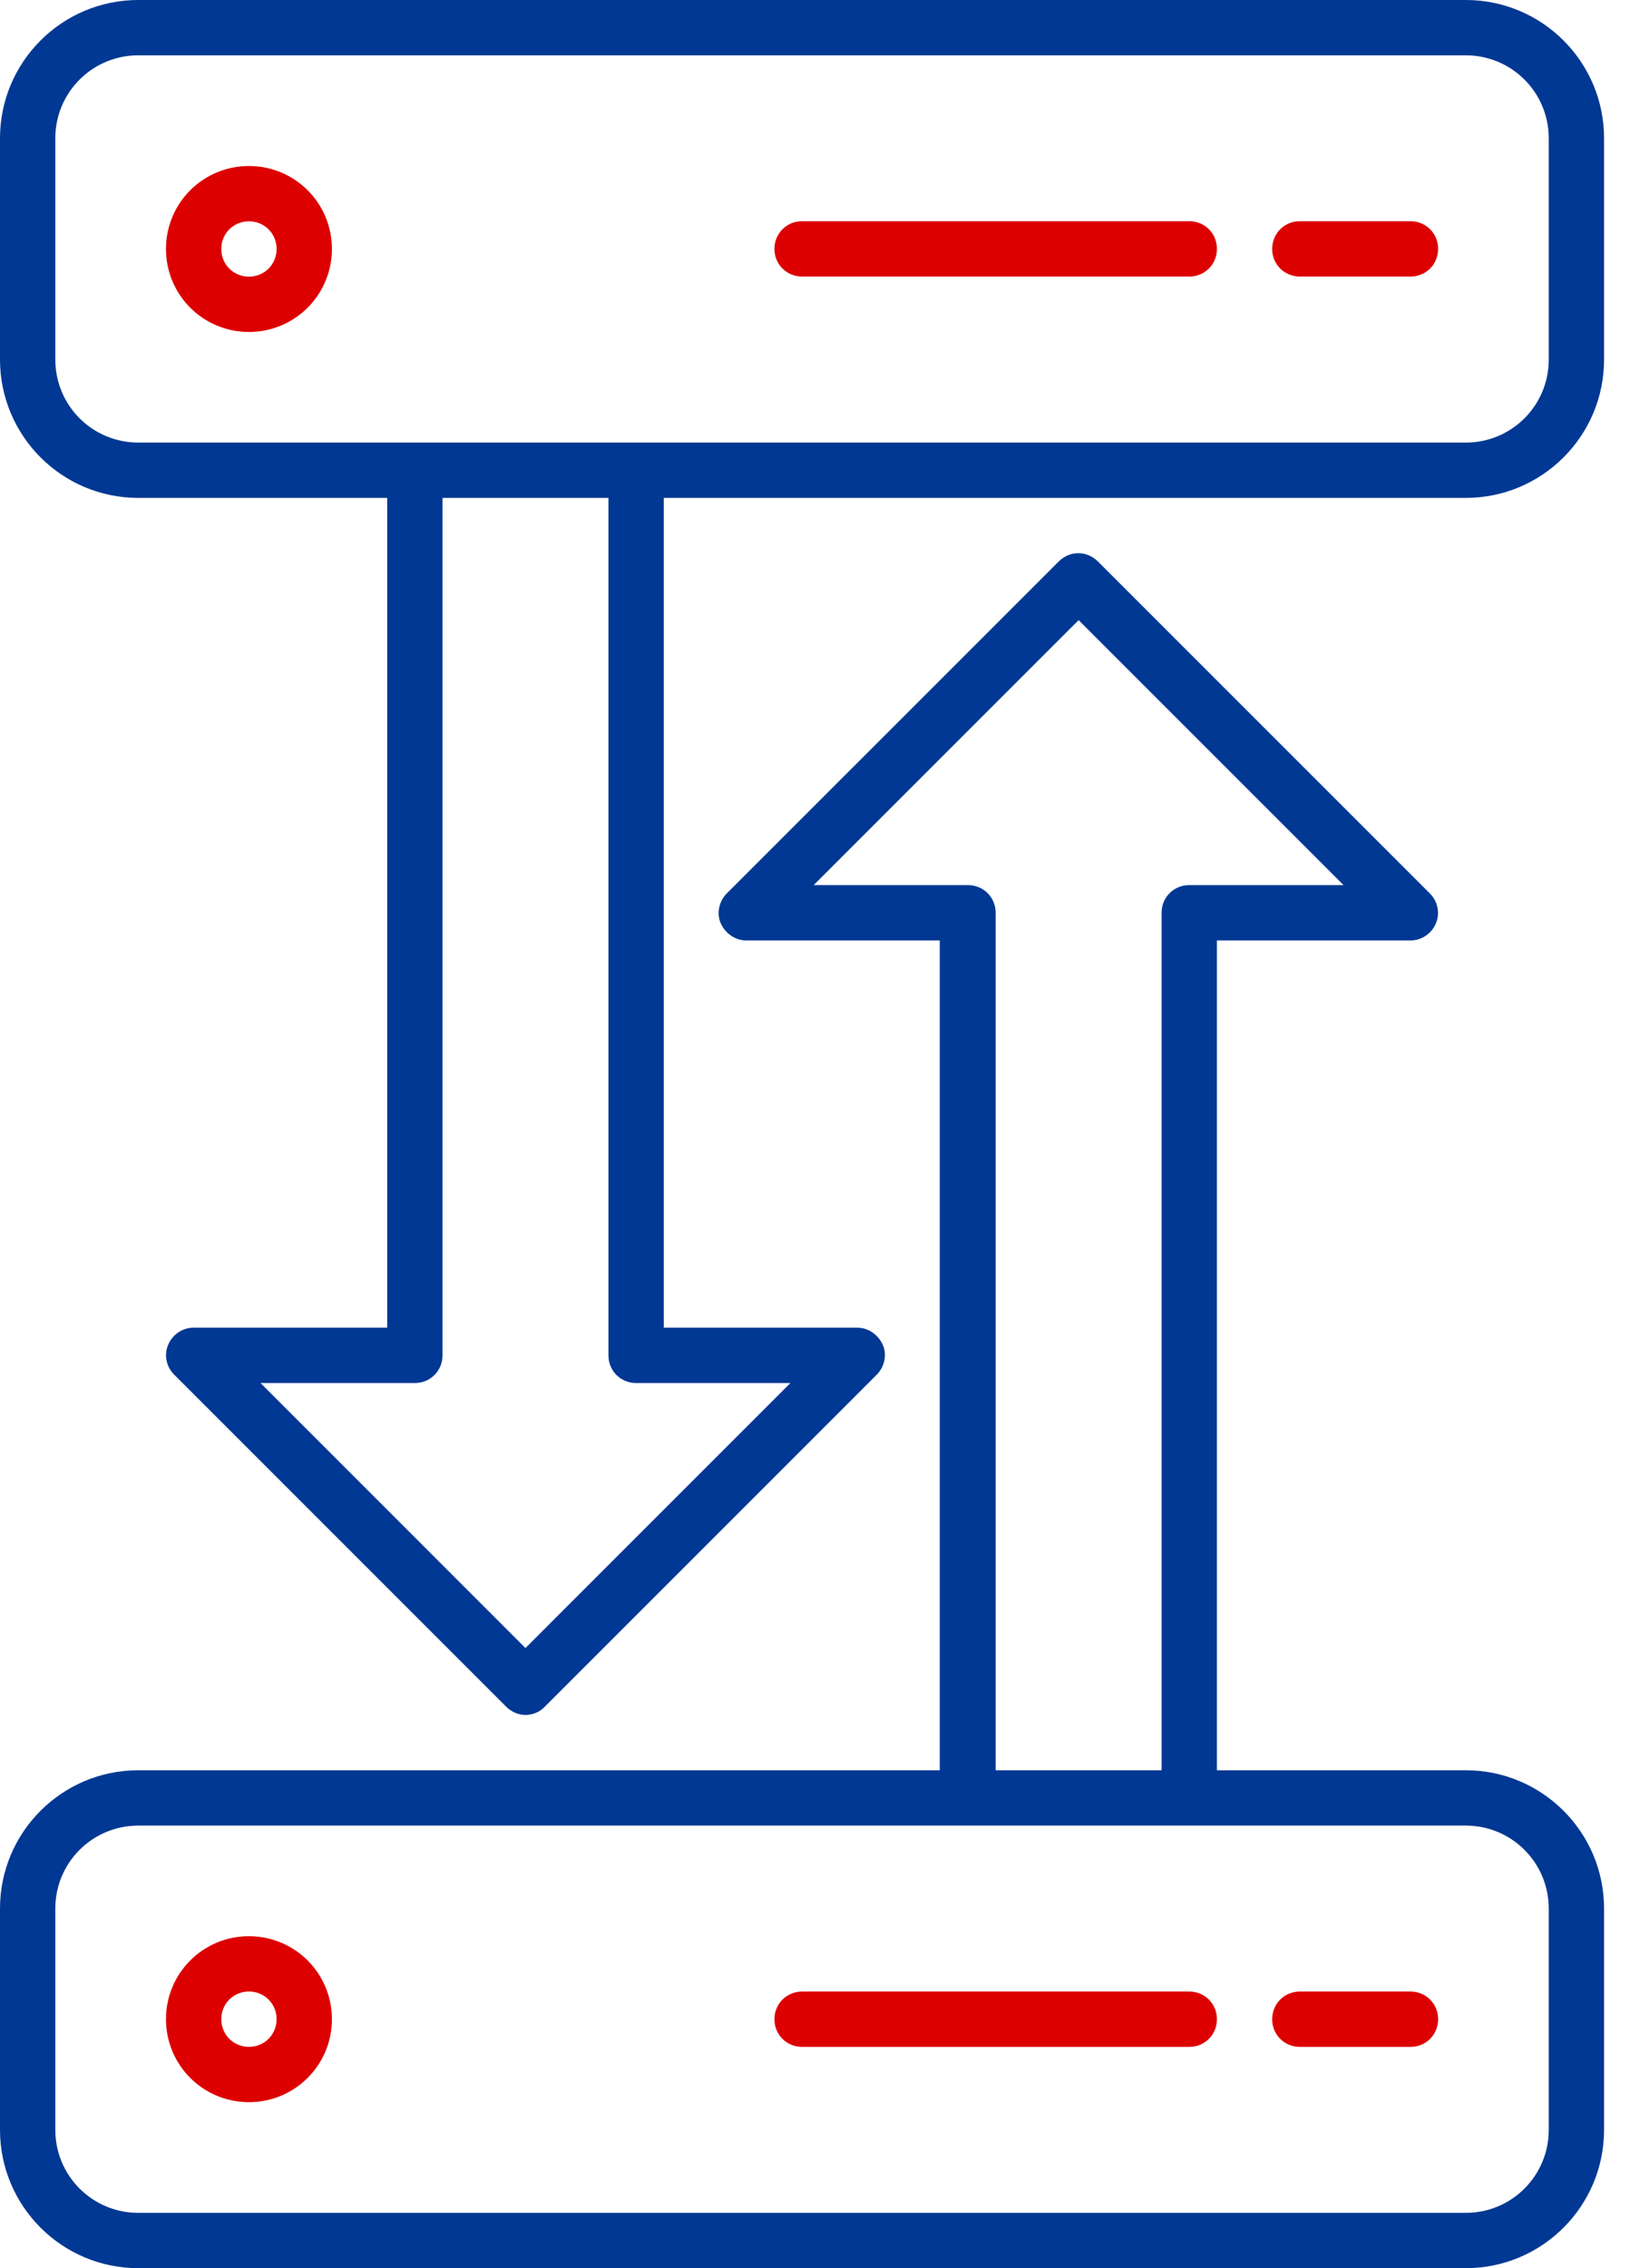
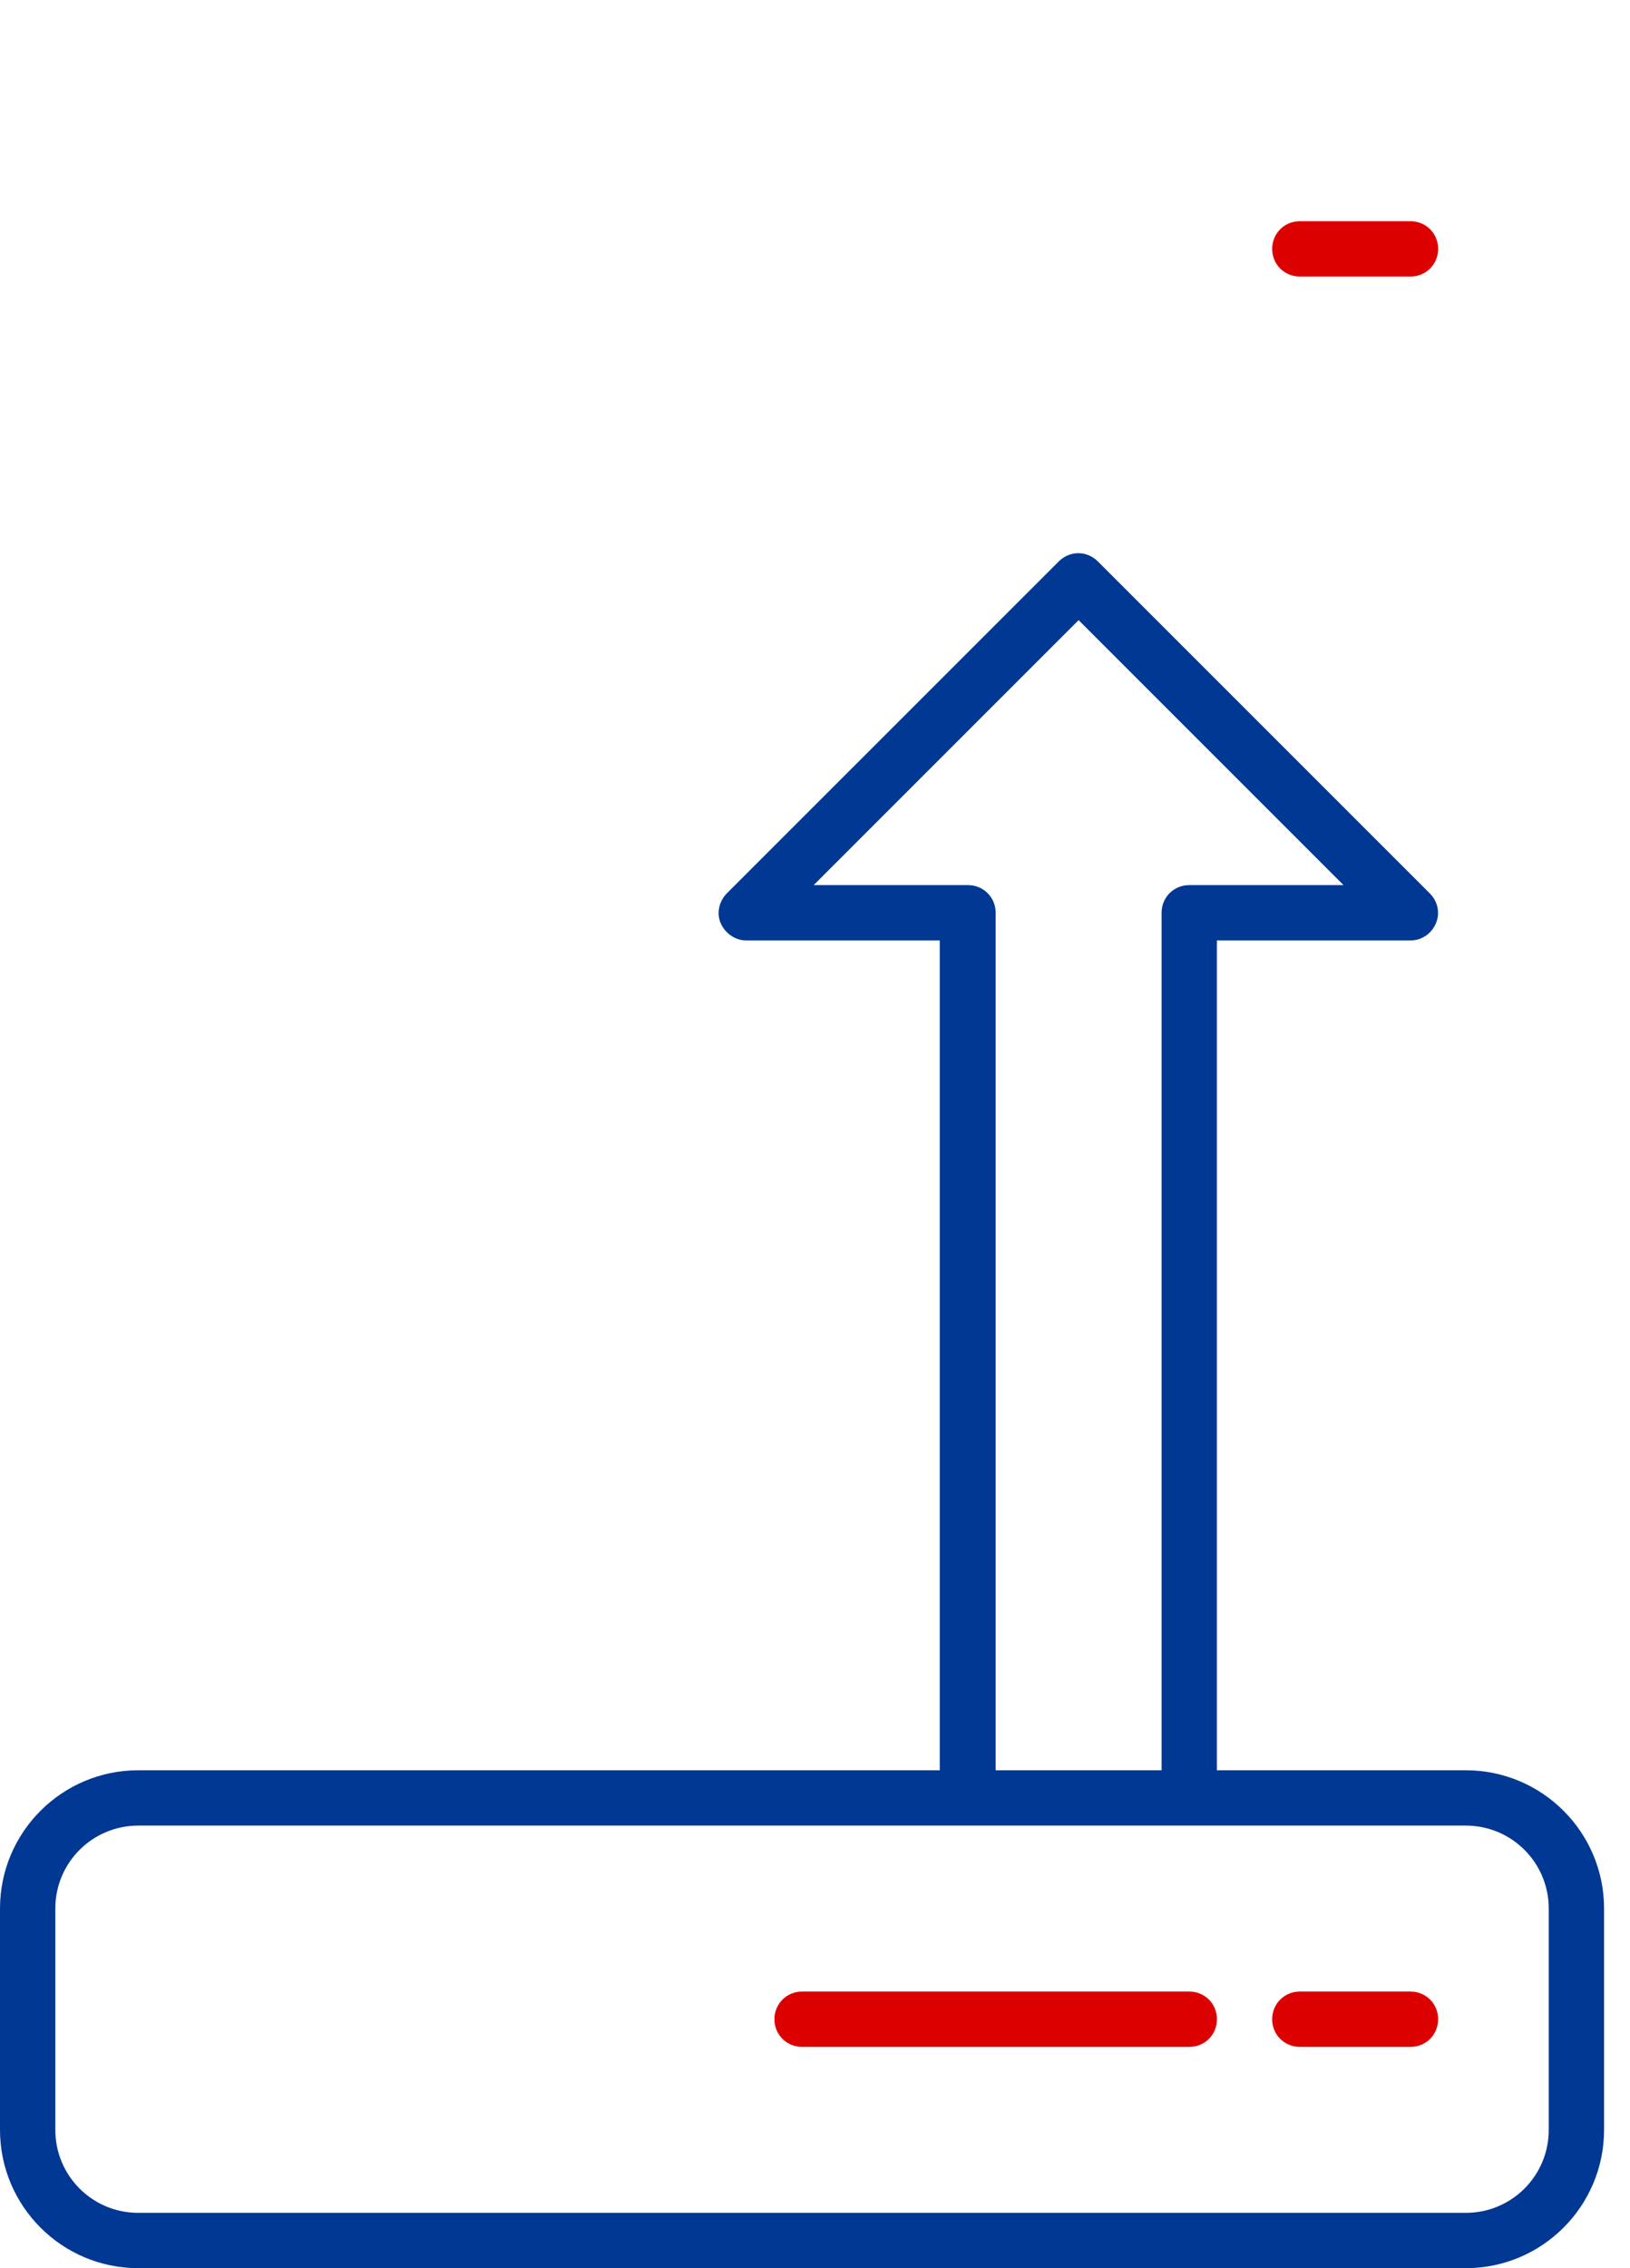
<svg xmlns="http://www.w3.org/2000/svg" width="46" height="64" viewBox="0 0 46 64" fill="none">
-   <path d="M41.366 0H3.902C1.748 0 0 1.748 0 3.902V10.146C0 12.3 1.748 14.049 3.902 14.049H10.927V37.463H5.463C5.151 37.463 4.87 37.651 4.745 37.947C4.62 38.244 4.699 38.572 4.917 38.79L14.283 48.156C14.439 48.312 14.642 48.39 14.829 48.39C15.017 48.39 15.235 48.312 15.376 48.156L24.741 38.79C24.96 38.572 25.038 38.228 24.913 37.947C24.788 37.666 24.507 37.463 24.195 37.463H18.732V14.049H41.366C43.52 14.049 45.268 12.3 45.268 10.146V3.902C45.268 1.748 43.52 0 41.366 0ZM17.951 39.024H22.306L14.829 46.502L7.352 39.024H11.707C12.144 39.024 12.488 38.681 12.488 38.244V14.049H17.171V38.244C17.171 38.681 17.514 39.024 17.951 39.024ZM43.707 10.146C43.707 11.442 42.661 12.488 41.366 12.488H3.902C2.607 12.488 1.561 11.442 1.561 10.146V3.902C1.561 2.607 2.607 1.561 3.902 1.561H41.366C42.661 1.561 43.707 2.607 43.707 3.902V10.146Z" fill="#003893" />
-   <path d="M7.025 4.684C5.729 4.684 4.684 5.729 4.684 7.025C4.684 8.321 5.729 9.367 7.025 9.367C8.321 9.367 9.367 8.321 9.367 7.025C9.367 5.729 8.321 4.684 7.025 4.684ZM7.025 7.806C6.588 7.806 6.245 7.462 6.245 7.025C6.245 6.588 6.588 6.245 7.025 6.245C7.462 6.245 7.806 6.588 7.806 7.025C7.806 7.462 7.462 7.806 7.025 7.806Z" fill="#DD0000" />
-   <path d="M33.563 6.242H22.636C22.199 6.242 21.855 6.586 21.855 7.023C21.855 7.46 22.199 7.803 22.636 7.803H33.563C34 7.803 34.343 7.46 34.343 7.023C34.343 6.586 34 6.242 33.563 6.242Z" fill="#DD0000" />
  <path d="M39.805 6.242H36.683C36.246 6.242 35.902 6.586 35.902 7.023C35.902 7.46 36.246 7.803 36.683 7.803H39.805C40.242 7.803 40.585 7.46 40.585 7.023C40.585 6.586 40.242 6.242 39.805 6.242Z" fill="#DD0000" />
  <path d="M41.366 49.951H34.342V26.536H39.805C40.117 26.536 40.398 26.349 40.523 26.052C40.648 25.756 40.57 25.428 40.351 25.209L30.985 15.844C30.673 15.531 30.189 15.531 29.877 15.844L20.511 25.209C20.293 25.428 20.215 25.771 20.34 26.052C20.464 26.333 20.745 26.536 21.058 26.536H26.521V49.951H3.902C1.748 49.951 0 51.699 0 53.853V60.097C0 62.251 1.748 64 3.902 64H41.366C43.52 64 45.268 62.251 45.268 60.097V53.853C45.268 51.699 43.52 49.951 41.366 49.951ZM27.317 24.975H22.962L30.439 17.498L37.916 24.975H33.561C33.124 24.975 32.781 25.319 32.781 25.756V49.951H28.098V25.756C28.098 25.319 27.754 24.975 27.317 24.975ZM43.707 60.097C43.707 61.393 42.661 62.439 41.366 62.439H3.902C2.607 62.439 1.561 61.393 1.561 60.097V53.853C1.561 52.558 2.607 51.512 3.902 51.512H41.366C42.661 51.512 43.707 52.558 43.707 53.853V60.097Z" fill="#003893" />
-   <path d="M7.025 54.633C5.729 54.633 4.684 55.679 4.684 56.974C4.684 58.27 5.729 59.316 7.025 59.316C8.321 59.316 9.367 58.27 9.367 56.974C9.367 55.679 8.321 54.633 7.025 54.633ZM7.025 57.755C6.588 57.755 6.245 57.411 6.245 56.974C6.245 56.537 6.588 56.194 7.025 56.194C7.462 56.194 7.806 56.537 7.806 56.974C7.806 57.411 7.462 57.755 7.025 57.755Z" fill="#DD0000" />
  <path d="M33.563 56.195H22.636C22.199 56.195 21.855 56.539 21.855 56.976C21.855 57.413 22.199 57.756 22.636 57.756H33.563C34 57.756 34.343 57.413 34.343 56.976C34.343 56.539 34 56.195 33.563 56.195Z" fill="#DD0000" />
  <path d="M39.805 56.195H36.683C36.246 56.195 35.902 56.539 35.902 56.976C35.902 57.413 36.246 57.756 36.683 57.756H39.805C40.242 57.756 40.585 57.413 40.585 56.976C40.585 56.539 40.242 56.195 39.805 56.195Z" fill="#DD0000" />
</svg>